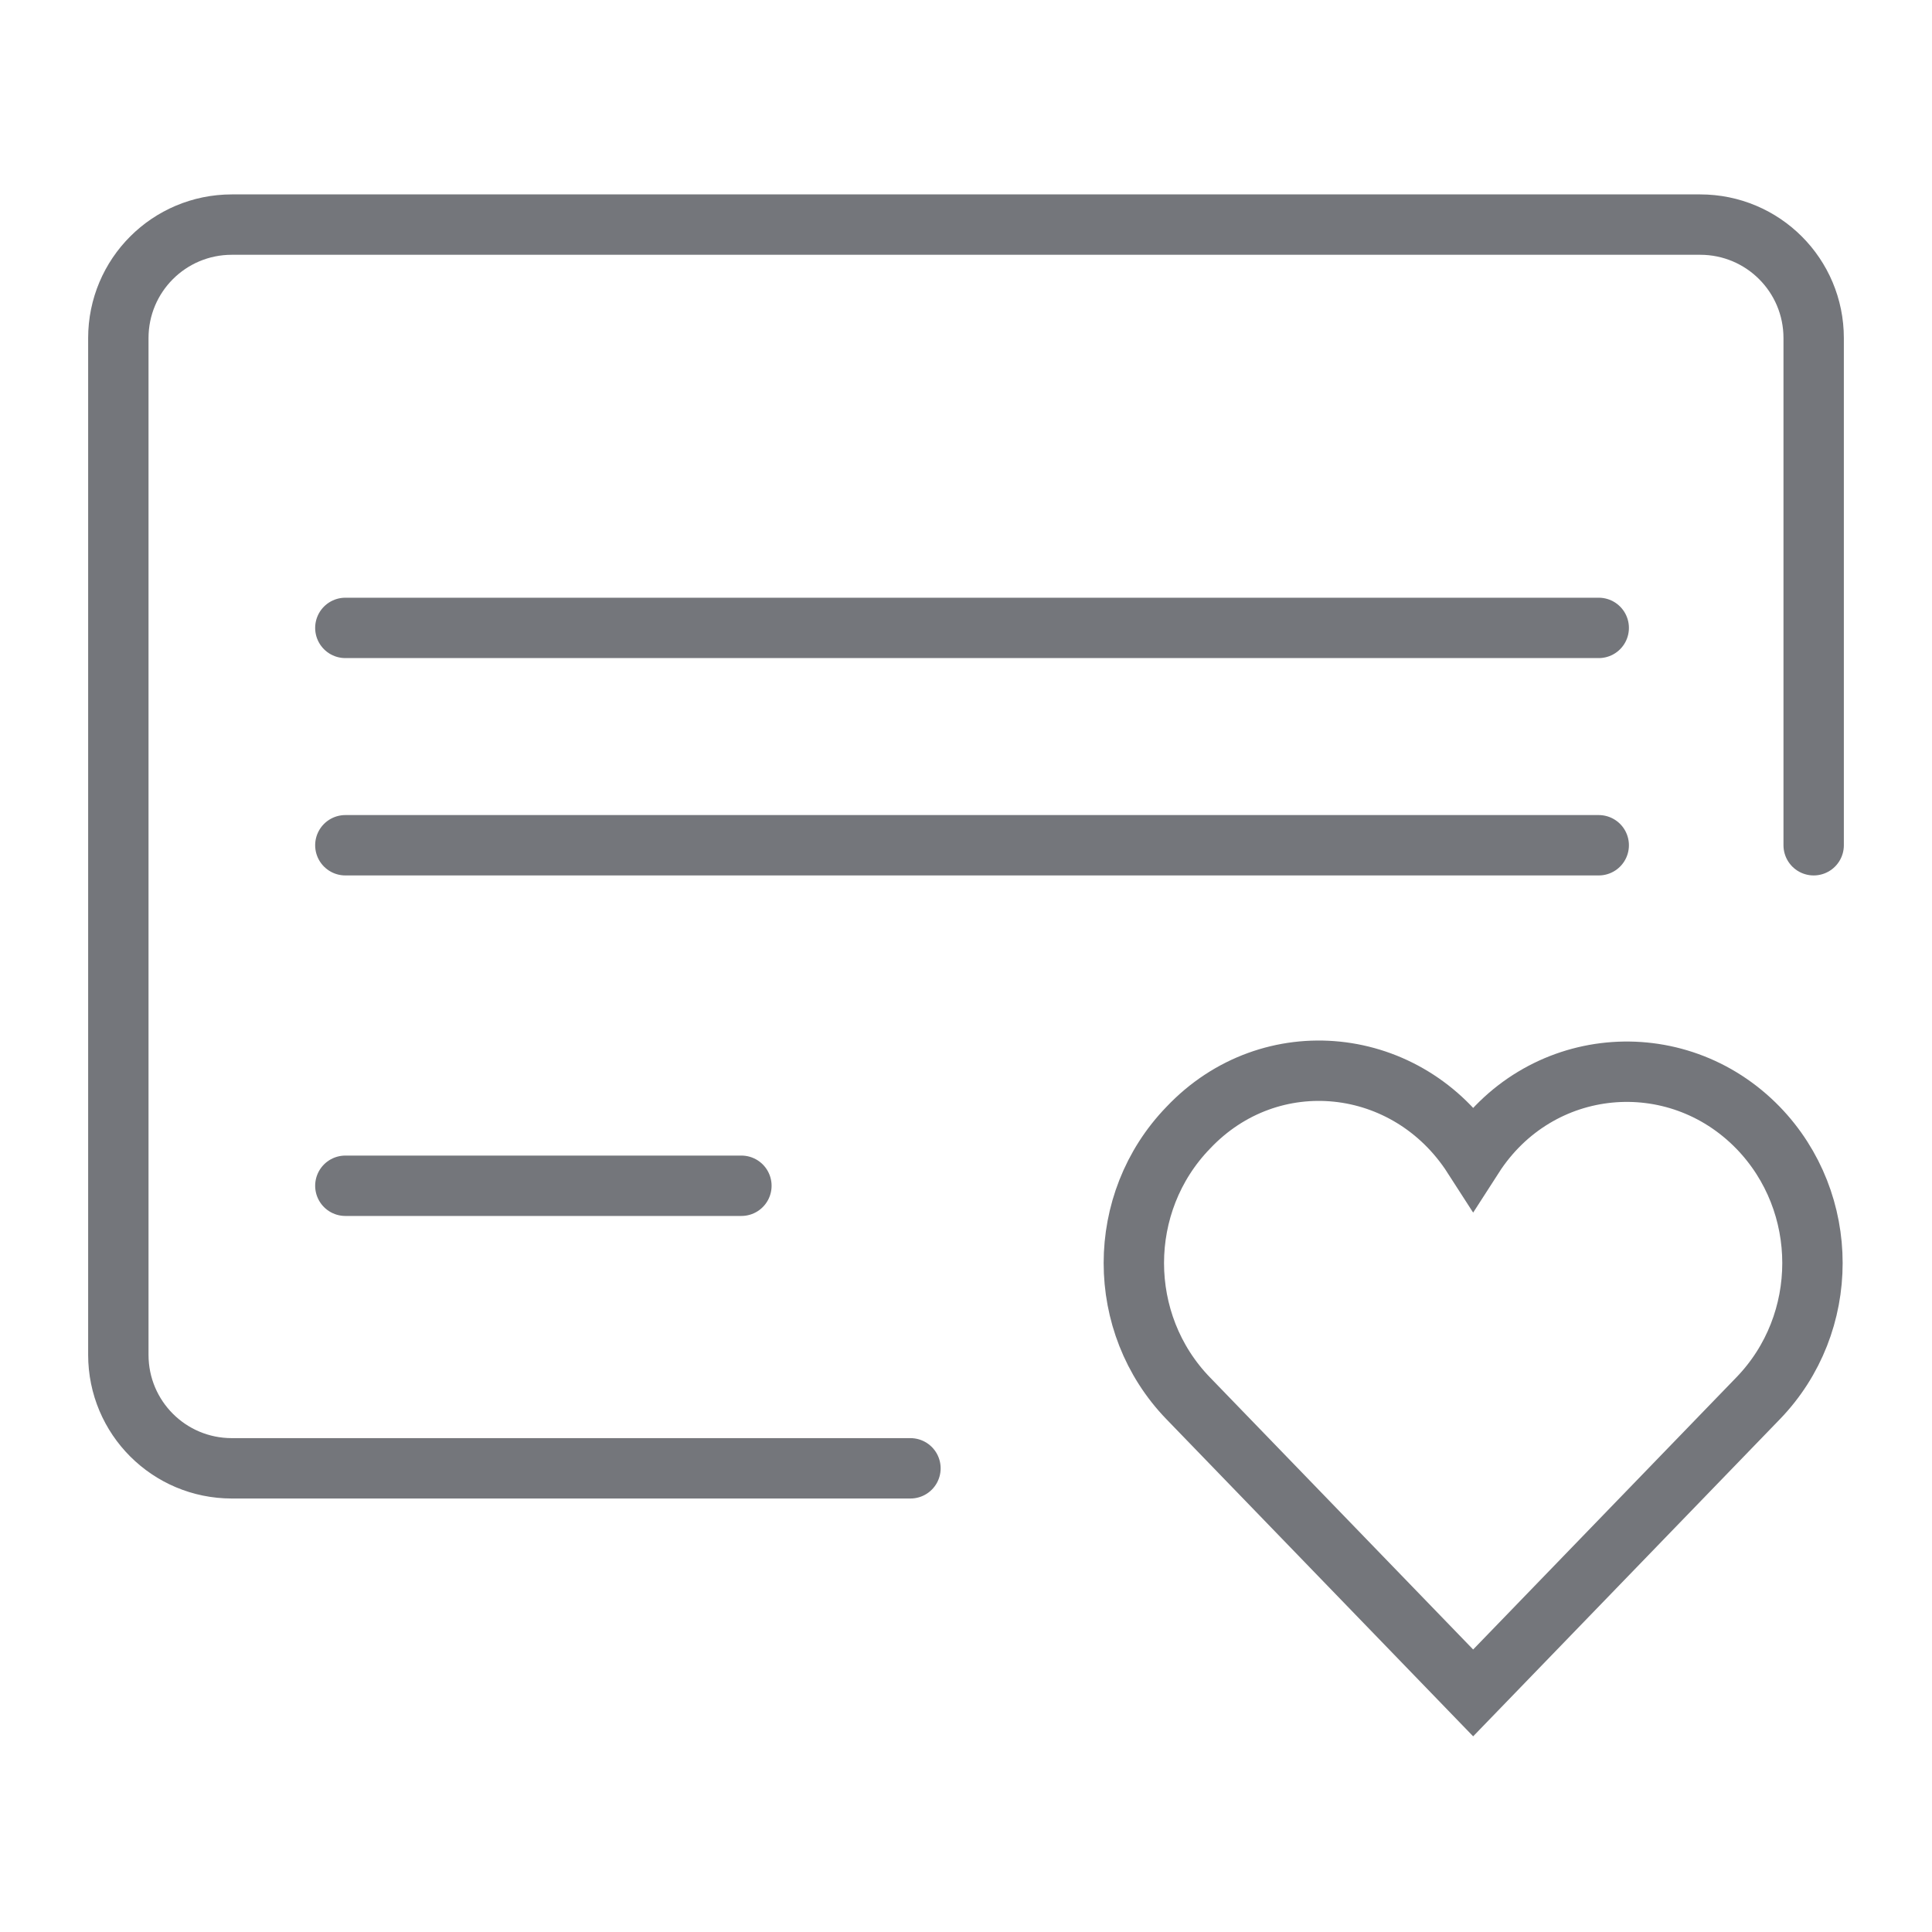
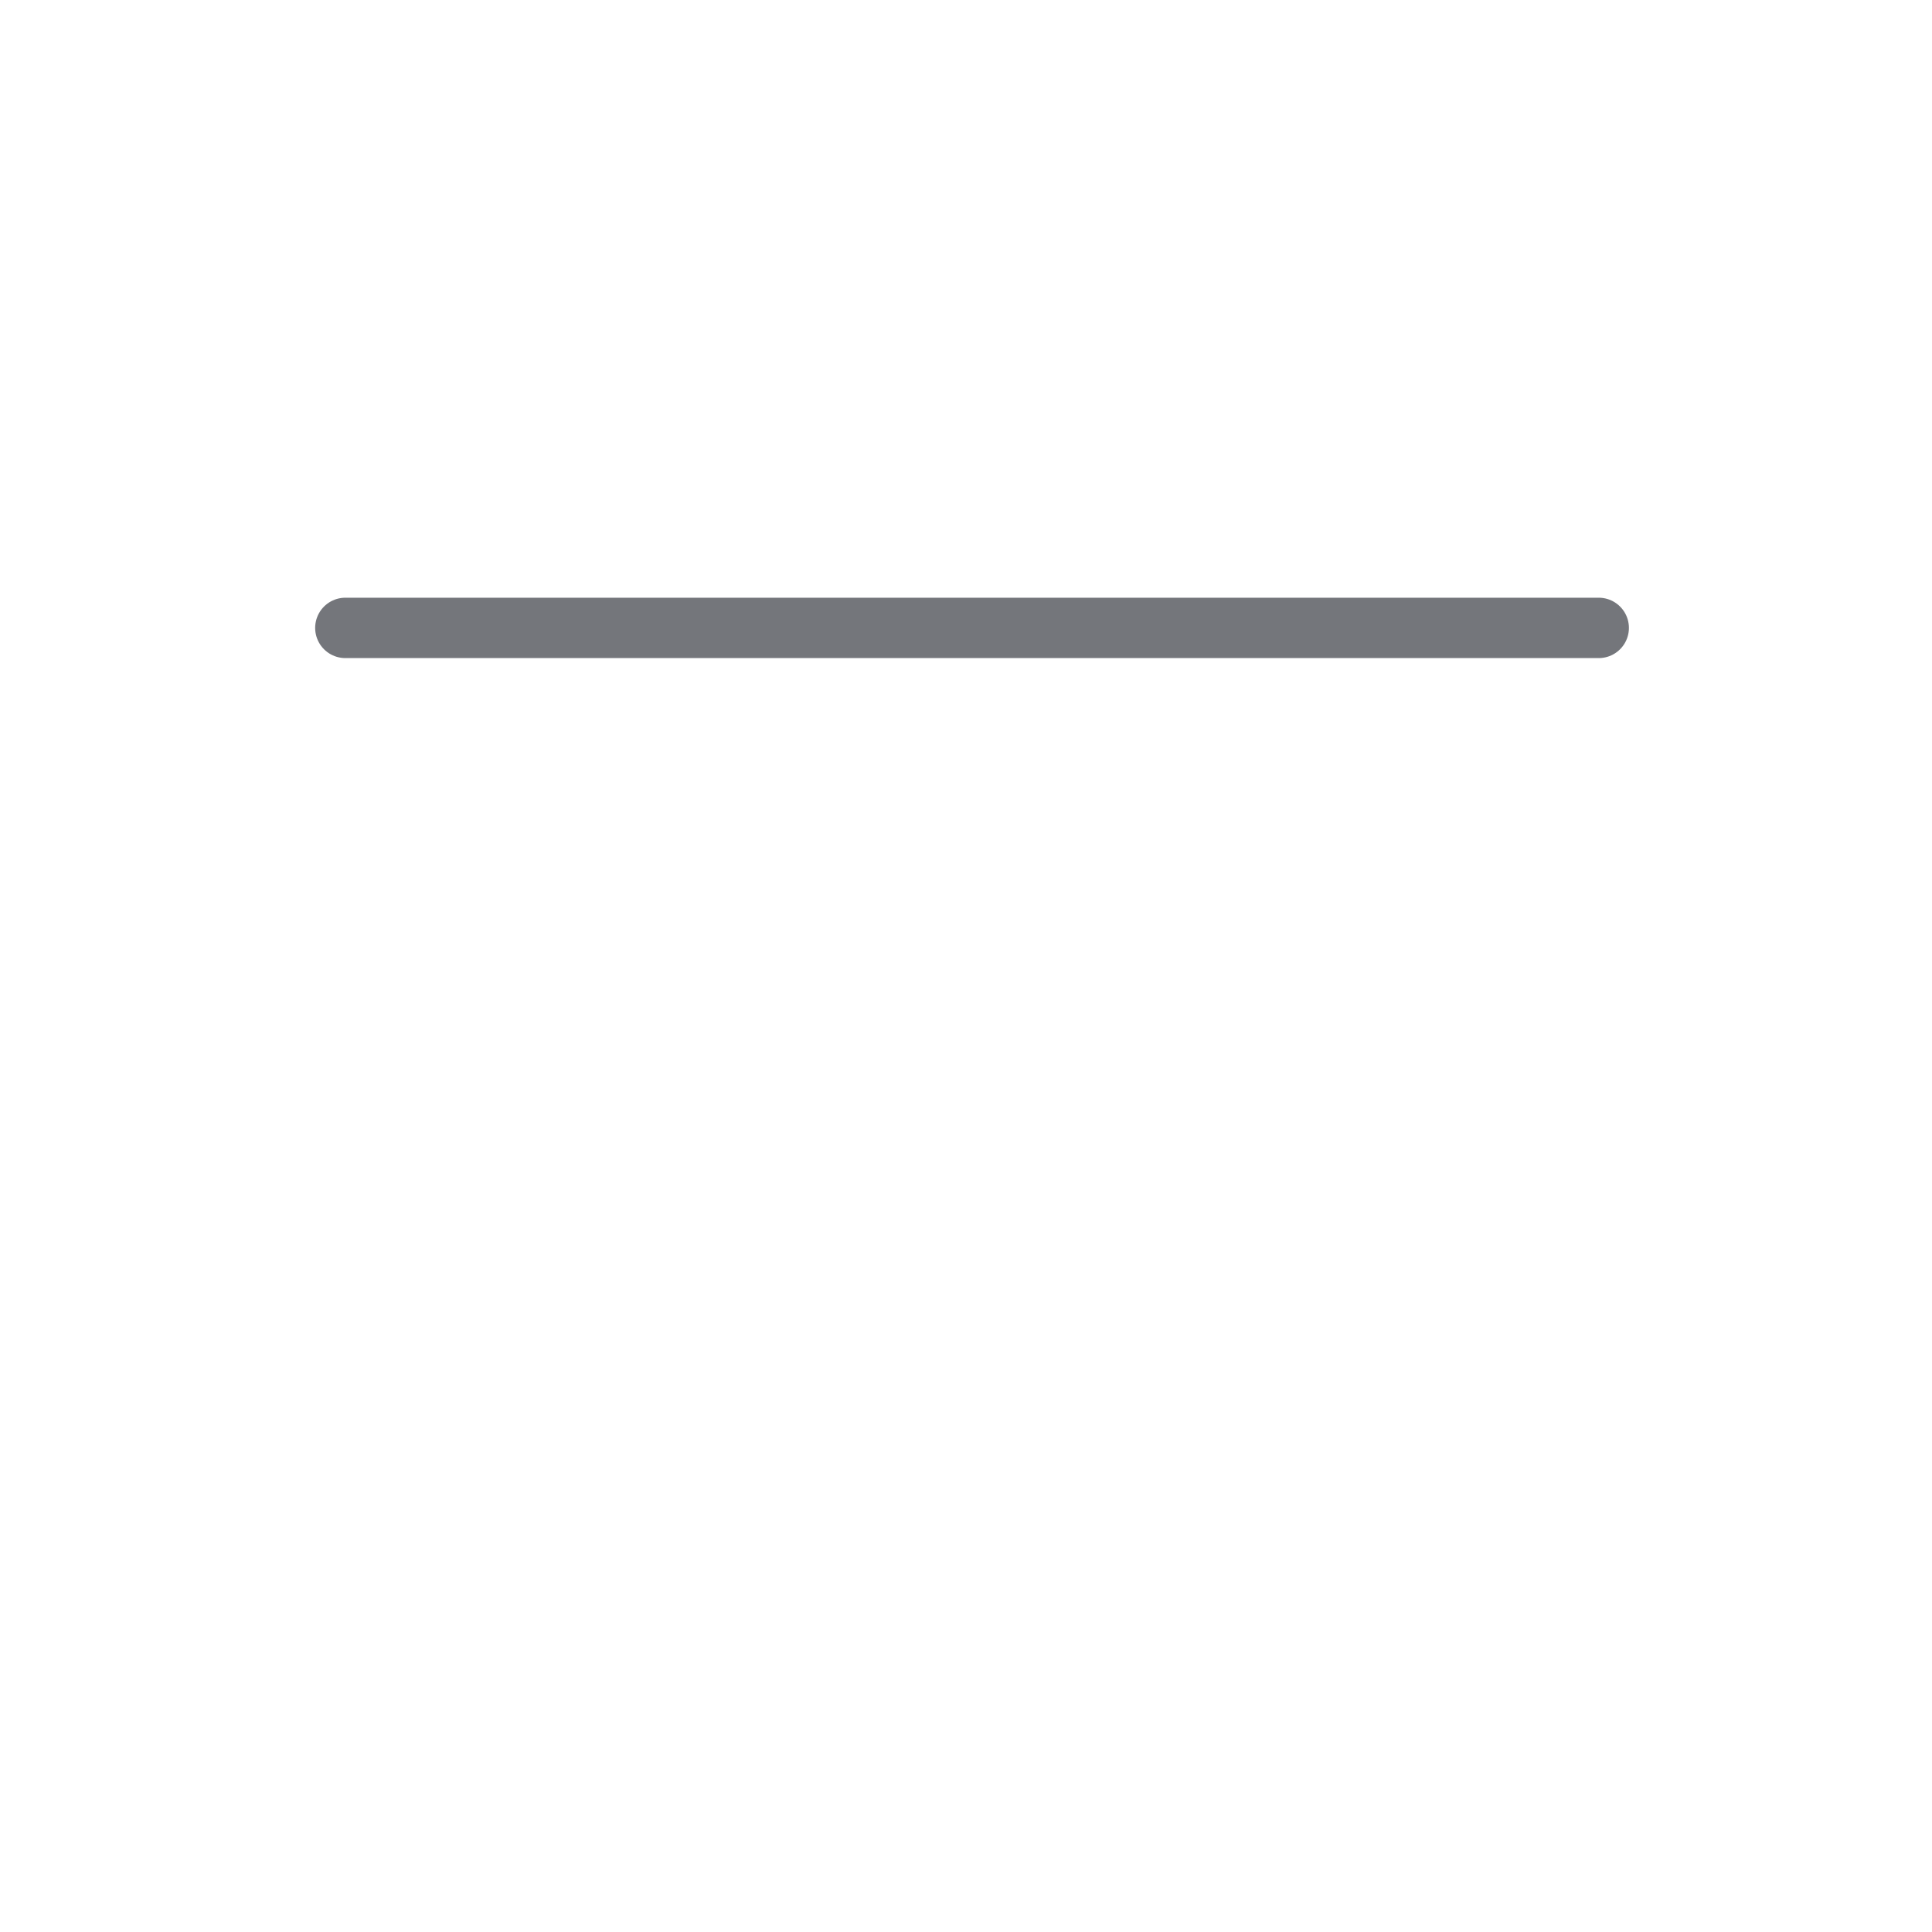
<svg xmlns="http://www.w3.org/2000/svg" version="1.1" id="Layer_1" x="0px" y="0px" viewBox="0 0 80 80" style="enable-background:new 0 0 80 80;" xml:space="preserve">
  <style type="text/css">
	.st0{fill:none;stroke:#74767B;stroke-width:2.5;stroke-linecap:round;stroke-miterlimit:10;}
</style>
  <g>
-     <path class="st0" d="M14.3,49.1h16.4" />
    <path class="st0" d="M14.3,26h51.9" />
-     <path class="st0" d="M14.3,35h51.9" />
-     <path class="st0" d="M37.7,60.8H9.6c-2.6,0-4.7-2.1-4.7-4.7V14c0-2.6,2.1-4.7,4.7-4.7h60.8c2.6,0,4.7,2.1,4.7,4.7v21" />
-     <path class="st0" d="M72.8,46.7c-3.4-3.5-9.1-3-11.8,1.2c-2.7-4.2-8.4-4.8-11.8-1.2c-3,3.1-3,8.1,0,11.2L61,70.1l11.8-12.2   C75.8,54.8,75.8,49.8,72.8,46.7z" />
  </g>
</svg>